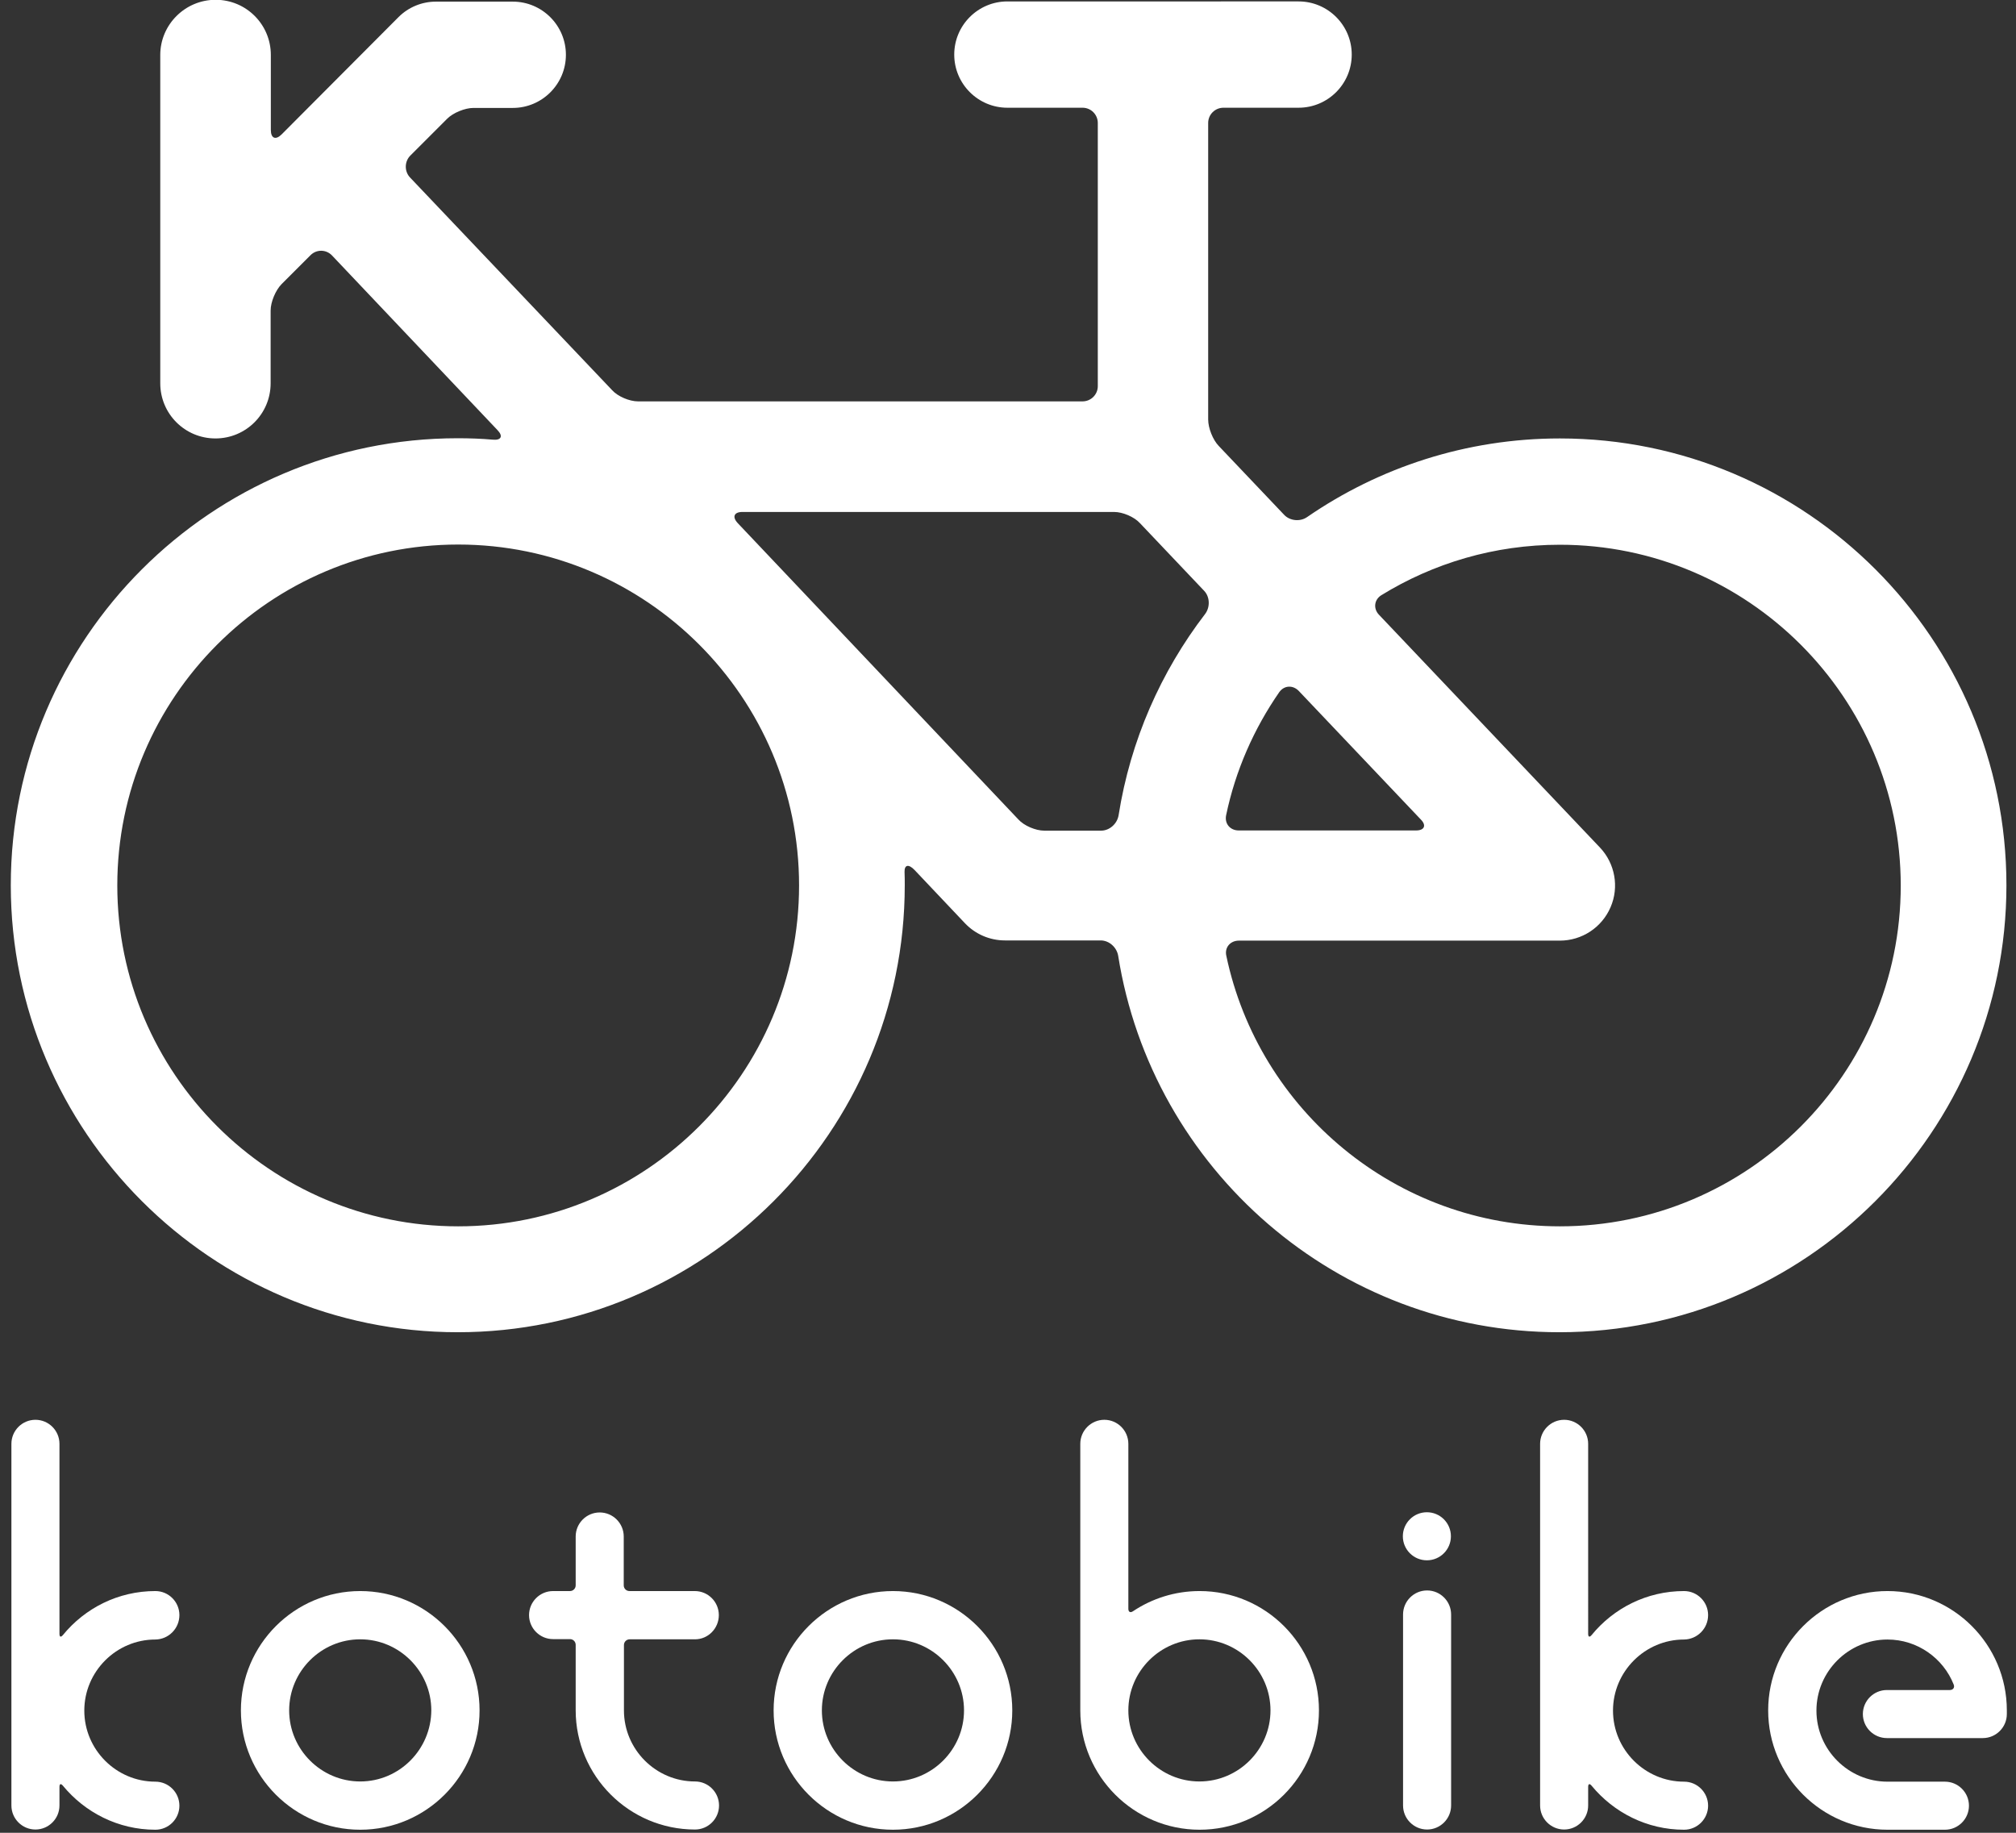
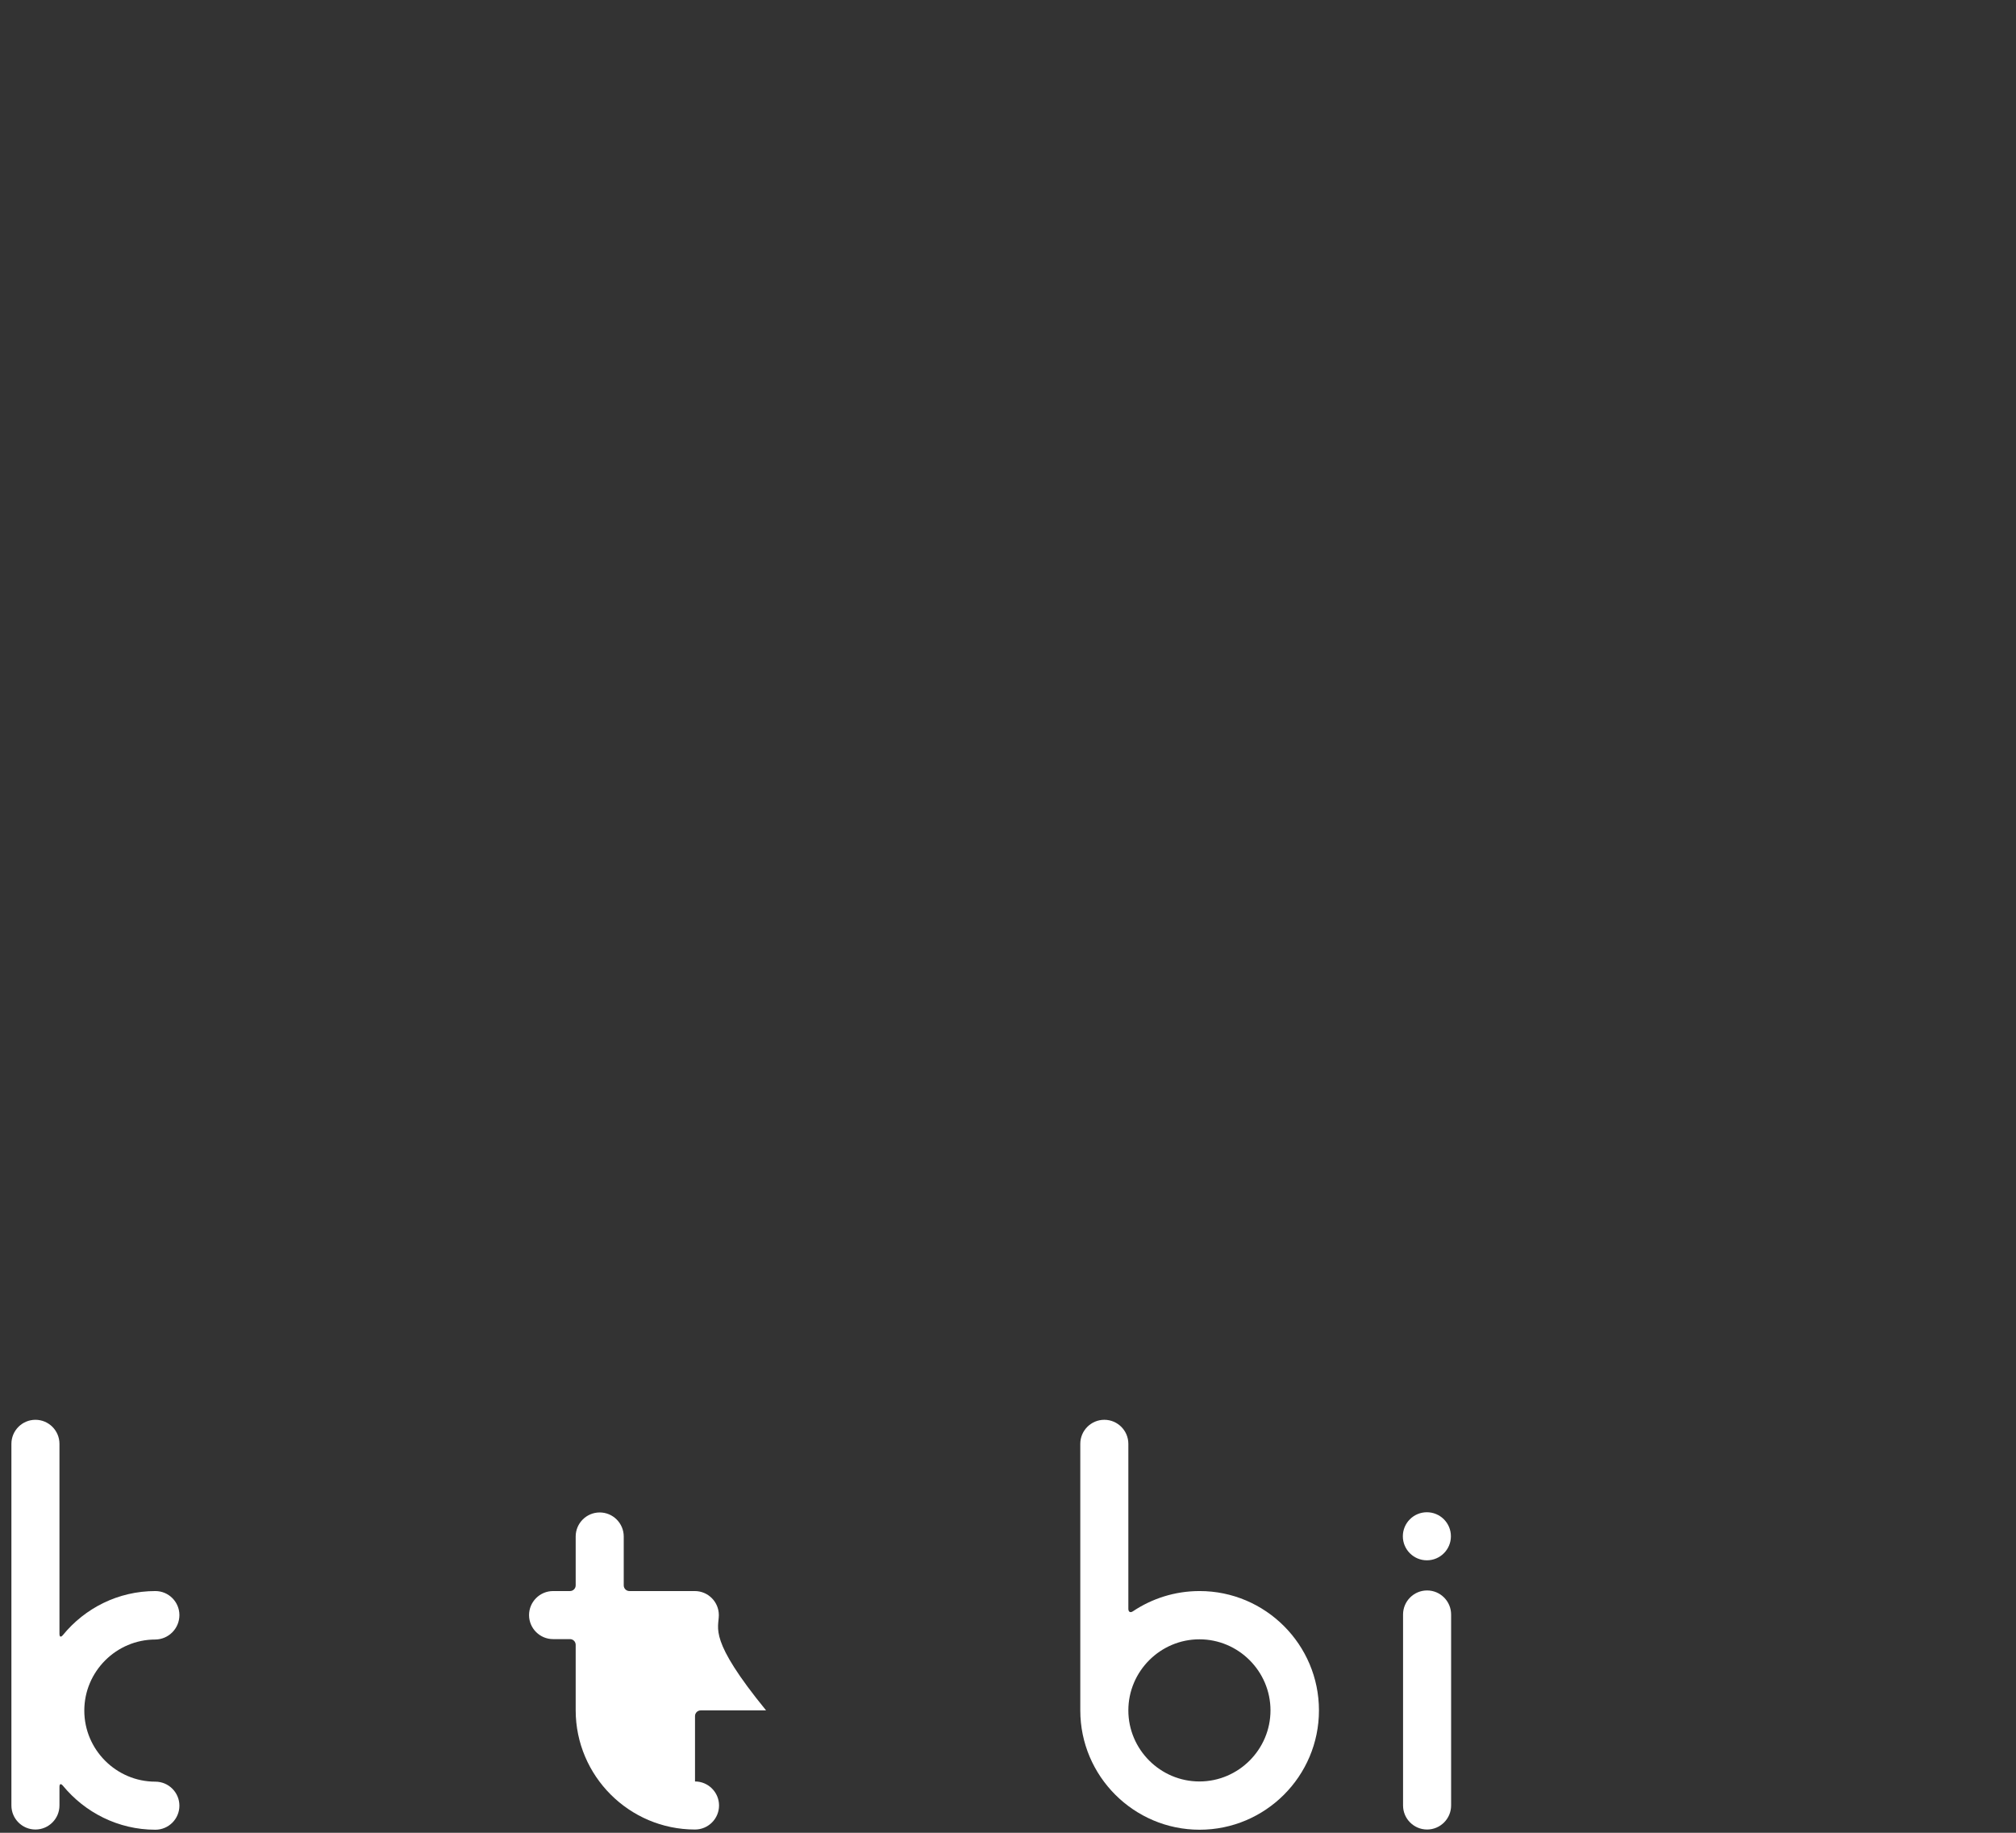
<svg xmlns="http://www.w3.org/2000/svg" version="1.1" id="Layer_1" x="0px" y="0px" viewBox="0 0 99 90" style="enable-background:new 0 0 99 90;" xml:space="preserve">
  <rect x="0" y="0" width="99" height="90" fill="#333333" stroke="none" />
  <style type="text/css">
	.st0{fill:#FFFFFF;}
</style>
  <g>
-     <path class="st0" d="M64.19,25.39c-0.34,0.24-0.85,0.19-1.13-0.11l-3.21-3.38c-0.29-0.3-0.52-0.88-0.52-1.3V6.04   c0-0.42,0.34-0.75,0.75-0.75h3.69c1.44,0,2.61-1.17,2.61-2.61s-1.17-2.61-2.61-2.61H49.47c-1.44,0-2.61,1.17-2.61,2.61   s1.17,2.61,2.61,2.61h3.69c0.42,0,0.75,0.34,0.75,0.75v12.92c0,0.42-0.34,0.75-0.75,0.75H31.33c-0.42,0-0.99-0.24-1.27-0.55   L20.14,8.72c-0.29-0.3-0.28-0.79,0.01-1.08l1.81-1.81c0.29-0.29,0.87-0.53,1.29-0.53h1.93c1.44,0,2.61-1.17,2.61-2.61   s-1.17-2.61-2.61-2.61h-3.77c-0.69,0-1.35,0.27-1.84,0.76L13.83,6.6c-0.29,0.29-0.53,0.2-0.53-0.22V2.7c0-1.5-1.21-2.71-2.71-2.71   S7.87,1.21,7.87,2.7v16.12c0,1.5,1.21,2.71,2.71,2.71s2.71-1.21,2.71-2.71v-3.57c0-0.42,0.24-0.99,0.53-1.29l1.43-1.43   c0.29-0.29,0.76-0.29,1.05,0.01l8.13,8.58c0.29,0.3,0.18,0.51-0.23,0.47c-0.57-0.05-1.14-0.07-1.72-0.07   c-12.1,0-21.95,9.85-21.95,21.95s9.85,21.95,21.95,21.95s21.95-9.85,21.95-21.95c0-0.22,0-0.43-0.01-0.65   c-0.01-0.36,0.2-0.4,0.49-0.1l2.47,2.61c0.51,0.54,1.22,0.85,1.97,0.85h4.7c0.42,0,0.79,0.34,0.86,0.75   c1.66,10.47,10.74,18.49,21.67,18.49c12.1,0,21.95-9.85,21.95-21.95S88.7,21.53,76.6,21.53C72,21.53,67.72,22.96,64.19,25.39z    M69.54,40.78h-8.71c-0.42,0-0.7-0.33-0.62-0.74c0.46-2.21,1.37-4.26,2.61-6.05c0.24-0.34,0.67-0.36,0.96-0.06l5.99,6.31   C70.06,40.53,69.95,40.78,69.54,40.78z M22.5,60.22c-9.23,0-16.74-7.51-16.74-16.74s7.51-16.74,16.74-16.74s16.74,7.51,16.74,16.74   S31.73,60.22,22.5,60.22z M36.46,25.14h18.25c0.42,0,0.99,0.24,1.27,0.55l3.15,3.32c0.29,0.3,0.3,0.81,0.05,1.14   c-2.17,2.83-3.67,6.21-4.25,9.89c-0.07,0.41-0.44,0.75-0.86,0.75h-2.79c-0.42,0-0.99-0.24-1.27-0.55L36.23,25.69   C35.94,25.38,36.05,25.14,36.46,25.14z M60.22,46.93c-0.09-0.41,0.2-0.74,0.62-0.74H76.6c1.08,0,2.06-0.64,2.49-1.64   c0.43-0.99,0.22-2.15-0.52-2.93L67.72,30.19c-0.29-0.3-0.24-0.74,0.11-0.96c2.55-1.57,5.55-2.48,8.77-2.48   c9.23,0,16.74,7.51,16.74,16.74S85.83,60.22,76.6,60.22C68.55,60.22,61.81,54.51,60.22,46.93z" />
    <g>
      <path class="st0" d="M70.08,78.1c-0.65,0-1.18,0.53-1.18,1.18v9.38c0,0.65,0.53,1.18,1.18,1.18s1.18-0.53,1.18-1.18v-9.38    C71.26,78.63,70.73,78.1,70.08,78.1z" />
-       <path class="st0" d="M35.3,79.31c0-0.65-0.53-1.18-1.18-1.18h-3.21c-0.16,0-0.28-0.13-0.28-0.28v-2.4c0-0.65-0.53-1.18-1.18-1.18    s-1.18,0.53-1.18,1.18v2.4c0,0.16-0.13,0.28-0.28,0.28h-0.83c-0.65,0-1.18,0.53-1.18,1.18s0.53,1.18,1.18,1.18h0.83    c0.16,0,0.28,0.13,0.28,0.28v3.21c0,3.23,2.63,5.86,5.86,5.86c0.65,0,1.18-0.53,1.18-1.18s-0.53-1.18-1.18-1.18    c-1.92,0-3.49-1.57-3.49-3.49v-3.21c0-0.16,0.13-0.28,0.28-0.28h3.21C34.77,80.5,35.3,79.97,35.3,79.31z" />
+       <path class="st0" d="M35.3,79.31c0-0.65-0.53-1.18-1.18-1.18h-3.21c-0.16,0-0.28-0.13-0.28-0.28v-2.4c0-0.65-0.53-1.18-1.18-1.18    s-1.18,0.53-1.18,1.18v2.4c0,0.16-0.13,0.28-0.28,0.28h-0.83c-0.65,0-1.18,0.53-1.18,1.18s0.53,1.18,1.18,1.18h0.83    c0.16,0,0.28,0.13,0.28,0.28v3.21c0,3.23,2.63,5.86,5.86,5.86c0.65,0,1.18-0.53,1.18-1.18s-0.53-1.18-1.18-1.18    v-3.21c0-0.16,0.13-0.28,0.28-0.28h3.21C34.77,80.5,35.3,79.97,35.3,79.31z" />
      <path class="st0" d="M8.81,79.31c0-0.65-0.53-1.18-1.18-1.18c-1.83,0-3.46,0.84-4.54,2.16c-0.1,0.12-0.17,0.1-0.17-0.06V70.9    c0-0.65-0.53-1.18-1.18-1.18s-1.18,0.53-1.18,1.18v17.76c0,0.65,0.53,1.18,1.18,1.18s1.18-0.53,1.18-1.18v-0.91    c0-0.16,0.07-0.18,0.17-0.06c1.08,1.31,2.71,2.16,4.54,2.16c0.65,0,1.18-0.53,1.18-1.18s-0.53-1.18-1.18-1.18    c-1.92,0-3.49-1.57-3.49-3.49c0-1.92,1.57-3.49,3.49-3.49C8.28,80.5,8.81,79.97,8.81,79.31z" />
-       <path class="st0" d="M83.88,79.31c0-0.65-0.53-1.18-1.18-1.18c-1.83,0-3.46,0.84-4.54,2.16c-0.1,0.12-0.17,0.1-0.17-0.06V70.9    c0-0.65-0.53-1.18-1.18-1.18s-1.18,0.53-1.18,1.18v17.76c0,0.65,0.53,1.18,1.18,1.18s1.18-0.53,1.18-1.18v-0.91    c0-0.16,0.07-0.18,0.17-0.06c1.08,1.31,2.71,2.16,4.54,2.16c0.65,0,1.18-0.53,1.18-1.18s-0.53-1.18-1.18-1.18    c-1.92,0-3.49-1.57-3.49-3.49c0-1.92,1.57-3.49,3.49-3.49C83.35,80.5,83.88,79.97,83.88,79.31z" />
-       <path class="st0" d="M17.69,78.13c-3.23,0-5.86,2.63-5.86,5.86s2.63,5.86,5.86,5.86s5.86-2.63,5.86-5.86S20.92,78.13,17.69,78.13z     M17.69,87.48c-1.92,0-3.49-1.57-3.49-3.49c0-1.92,1.57-3.49,3.49-3.49c1.92,0,3.49,1.57,3.49,3.49    C21.17,85.91,19.61,87.48,17.69,87.48z" />
-       <path class="st0" d="M43.85,78.13c-3.23,0-5.86,2.63-5.86,5.86s2.63,5.86,5.86,5.86s5.86-2.63,5.86-5.86S47.08,78.13,43.85,78.13z     M43.85,87.48c-1.92,0-3.49-1.57-3.49-3.49c0-1.92,1.57-3.49,3.49-3.49c1.92,0,3.49,1.57,3.49,3.49    C47.34,85.91,45.77,87.48,43.85,87.48z" />
-       <path class="st0" d="M86.83,83.99c0,3.23,2.63,5.86,5.86,5.86h2.82c0.65,0,1.18-0.53,1.18-1.18s-0.53-1.18-1.18-1.18h-2.82    c-1.92,0-3.49-1.57-3.49-3.49c0-1.92,1.57-3.49,3.49-3.49c1.47,0,2.74,0.92,3.25,2.21c0.06,0.15-0.03,0.27-0.19,0.27h-3.09    c-0.65,0-1.18,0.53-1.18,1.18s0.53,1.18,1.18,1.18h4.71c0.65,0,1.18-0.53,1.18-1.18v-0.18c0-3.23-2.63-5.86-5.86-5.86    S86.83,80.76,86.83,83.99z" />
      <path class="st0" d="M55.64,79.12c-0.13,0.09-0.23,0.04-0.23-0.12v-8.1c0-0.65-0.53-1.18-1.18-1.18c-0.65,0-1.18,0.53-1.18,1.18    v13.09c0,3.23,2.63,5.86,5.86,5.86s5.86-2.63,5.86-5.86s-2.63-5.86-5.86-5.86C57.69,78.13,56.57,78.5,55.64,79.12z M58.9,87.48    c-1.92,0-3.49-1.57-3.49-3.49c0-1.92,1.57-3.49,3.49-3.49c1.92,0,3.49,1.57,3.49,3.49C62.39,85.91,60.82,87.48,58.9,87.48z" />
      <circle class="st0" cx="70.07" cy="75.44" r="1.18" />
    </g>
  </g>
</svg>